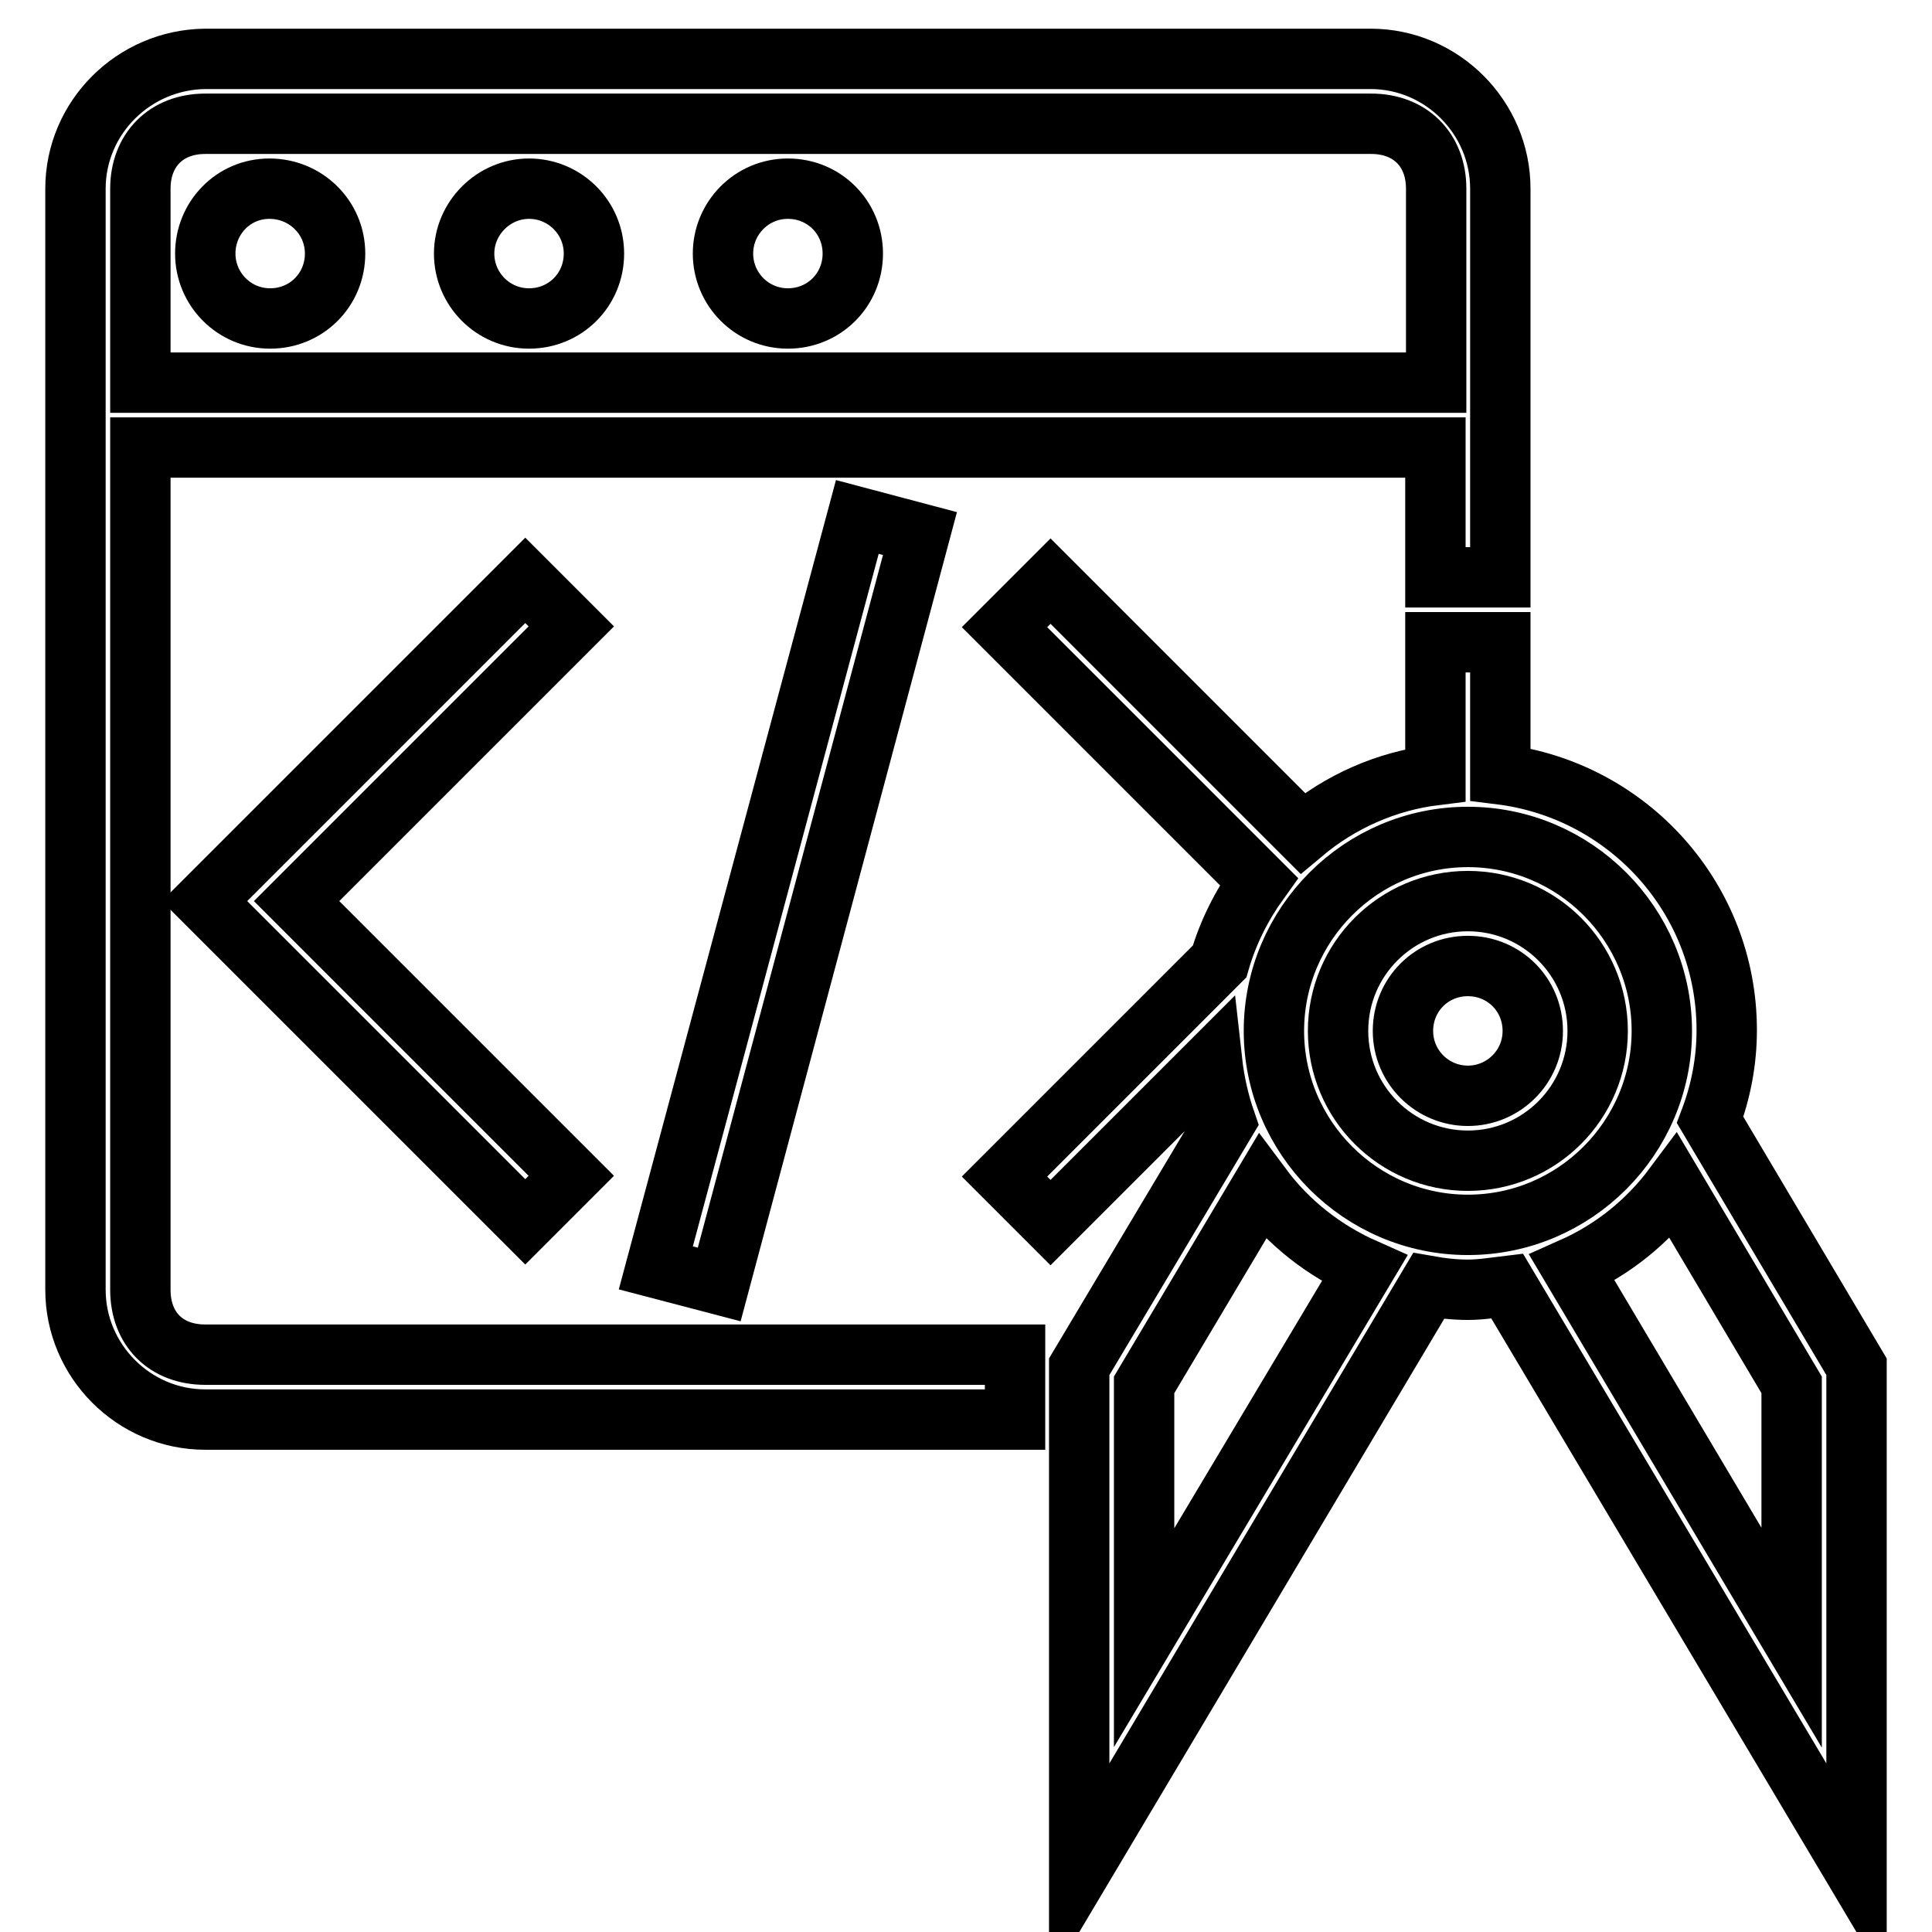
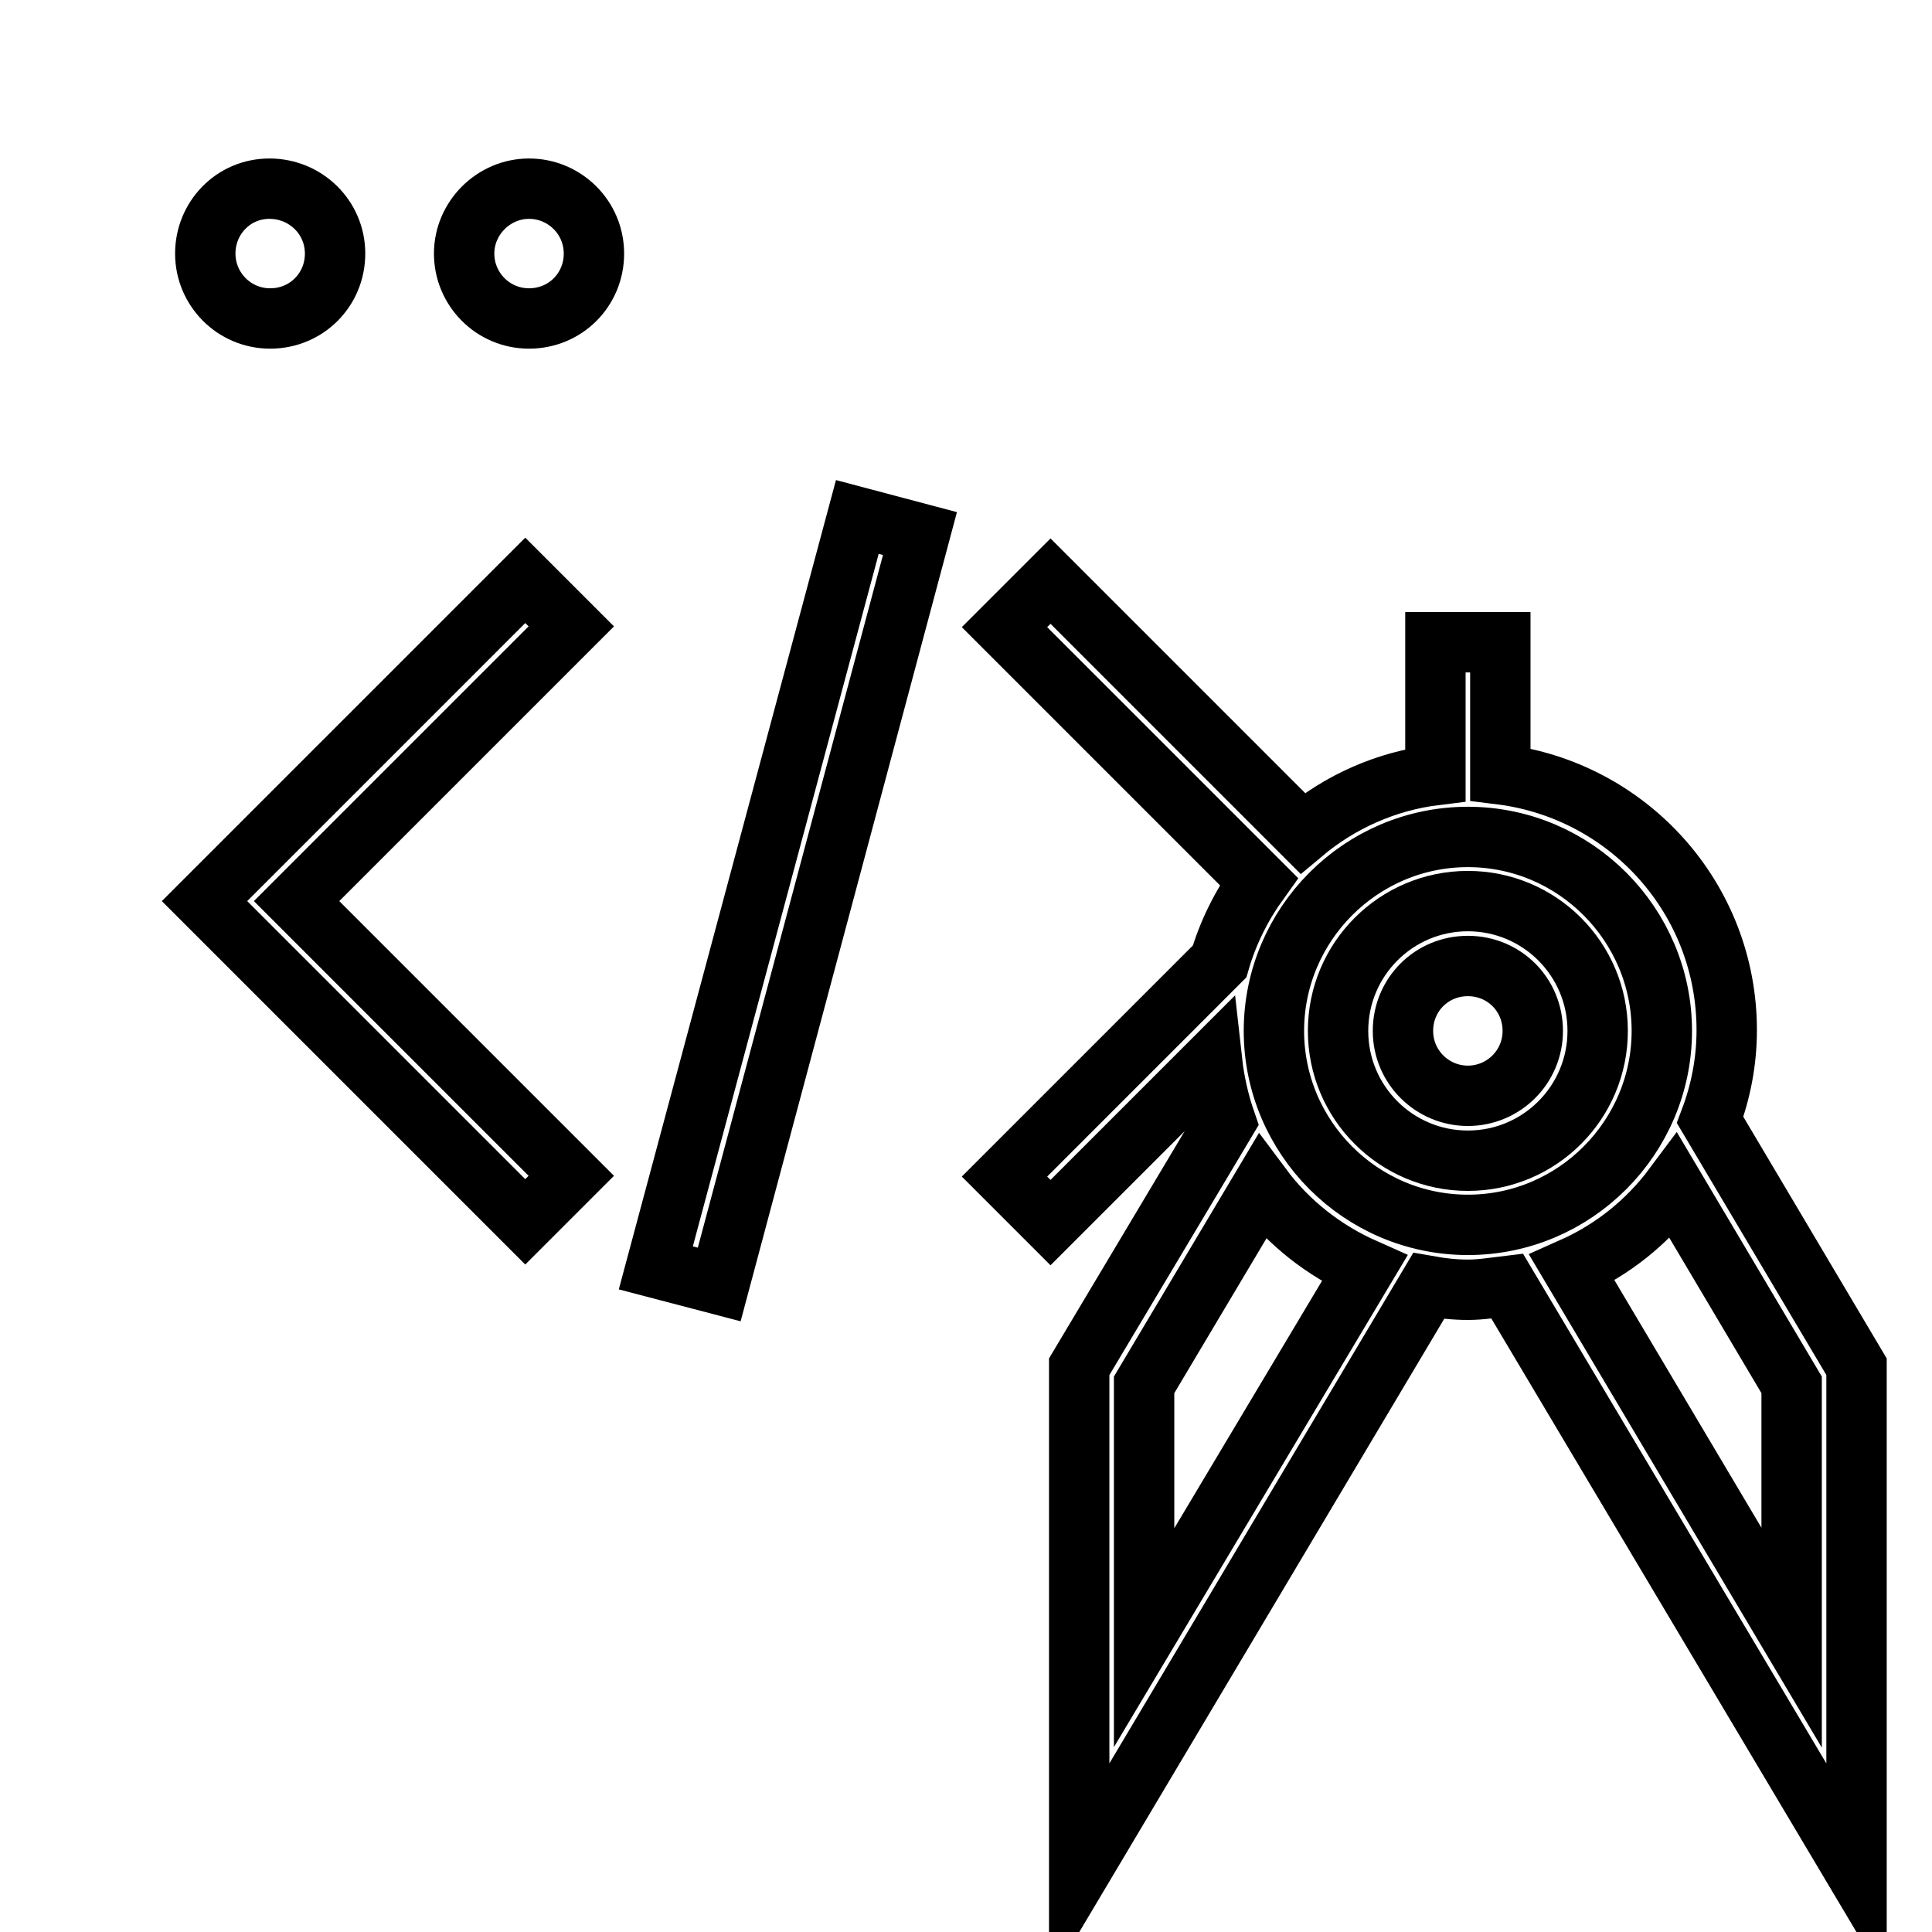
<svg xmlns="http://www.w3.org/2000/svg" version="1.1" x="0px" y="0px" viewBox="0 0 256 256" enable-background="new 0 0 256 256" xml:space="preserve">
  <g>
-     <path stroke-width="8" fill-opacity="0" stroke="#000000" d="M18.6,170.9V59.3h171.6v17.2h8.6V25c0-9.4-7.7-17.2-17.2-17.2H27.2C17.7,7.9,10,15.6,10,25v145.9 c0,9.4,7.7,17.2,17.2,17.2h107.3v-8.6H27.2C22,179.5,18.6,176.1,18.6,170.9z M18.6,25c0-5.1,3.4-8.6,8.6-8.6h154.5 c5.1,0,8.6,3.4,8.6,8.6v25.7H18.6V25z" />
-     <path stroke-width="8" fill-opacity="0" stroke="#000000" d="M95.8,33.6c0,4.7,3.8,8.6,8.6,8.6s8.6-3.8,8.6-8.6s-3.8-8.6-8.6-8.6S95.8,28.9,95.8,33.6z" />
    <path stroke-width="8" fill-opacity="0" stroke="#000000" d="M61.5,33.6c0,4.7,3.8,8.6,8.6,8.6s8.6-3.8,8.6-8.6S74.8,25,70.1,25S61.5,28.9,61.5,33.6z" />
    <path stroke-width="8" fill-opacity="0" stroke="#000000" d="M27.2,33.6c0,4.7,3.8,8.6,8.6,8.6s8.6-3.8,8.6-8.6S40.5,25,35.7,25S27.2,28.9,27.2,33.6z" />
    <path stroke-width="8" fill-opacity="0" stroke="#000000" d="M86.9,168l26.7-99.5l8.3,2.2l-26.6,99.5L86.9,168z M69.6,76.9l-42.5,42.5l42.5,42.5l6.1-6.1l-36.4-36.4 L75.7,83L69.6,76.9z M226.6,148.4c1.4-3.7,2.2-7.7,2.2-11.9c0-17.5-13.1-31.8-30-33.9V85.1h-8.6v17.6c-6.5,0.8-12.6,3.5-17.6,7.7 l-33.4-33.4l-6.1,6.1l33.7,33.7c-2.3,3.2-4.1,6.8-5.2,10.6l-28.5,28.5l6.1,6.1l21.4-21.4c0.3,2.7,0.9,5.4,1.8,8L143,181.1v67.1 l46.3-77.8c1.7,0.3,3.4,0.5,5.2,0.5s3.5-0.3,5.2-0.5l46.3,77.8v-67.1L226.6,148.4z M151.6,217v-33.5l15.6-26.2 c3.5,4.7,8.2,8.4,13.6,10.8L151.6,217z M194.5,162.3c-14.2,0-25.7-11.6-25.7-25.7s11.5-25.7,25.7-25.7c14.2,0,25.7,11.6,25.7,25.7 S208.7,162.3,194.5,162.3z M237.4,217l-29.1-49c5.4-2.4,10-6.1,13.5-10.8l15.6,26.3V217L237.4,217z" />
    <path stroke-width="8" fill-opacity="0" stroke="#000000" d="M194.5,119.4c-9.5,0-17.2,7.7-17.2,17.2c0,9.5,7.7,17.2,17.2,17.2s17.2-7.7,17.2-17.2 C211.7,127.1,204,119.4,194.5,119.4z M194.5,145.2c-4.7,0-8.6-3.8-8.6-8.6s3.8-8.6,8.6-8.6s8.6,3.8,8.6,8.6 S199.2,145.2,194.5,145.2z" />
  </g>
</svg>